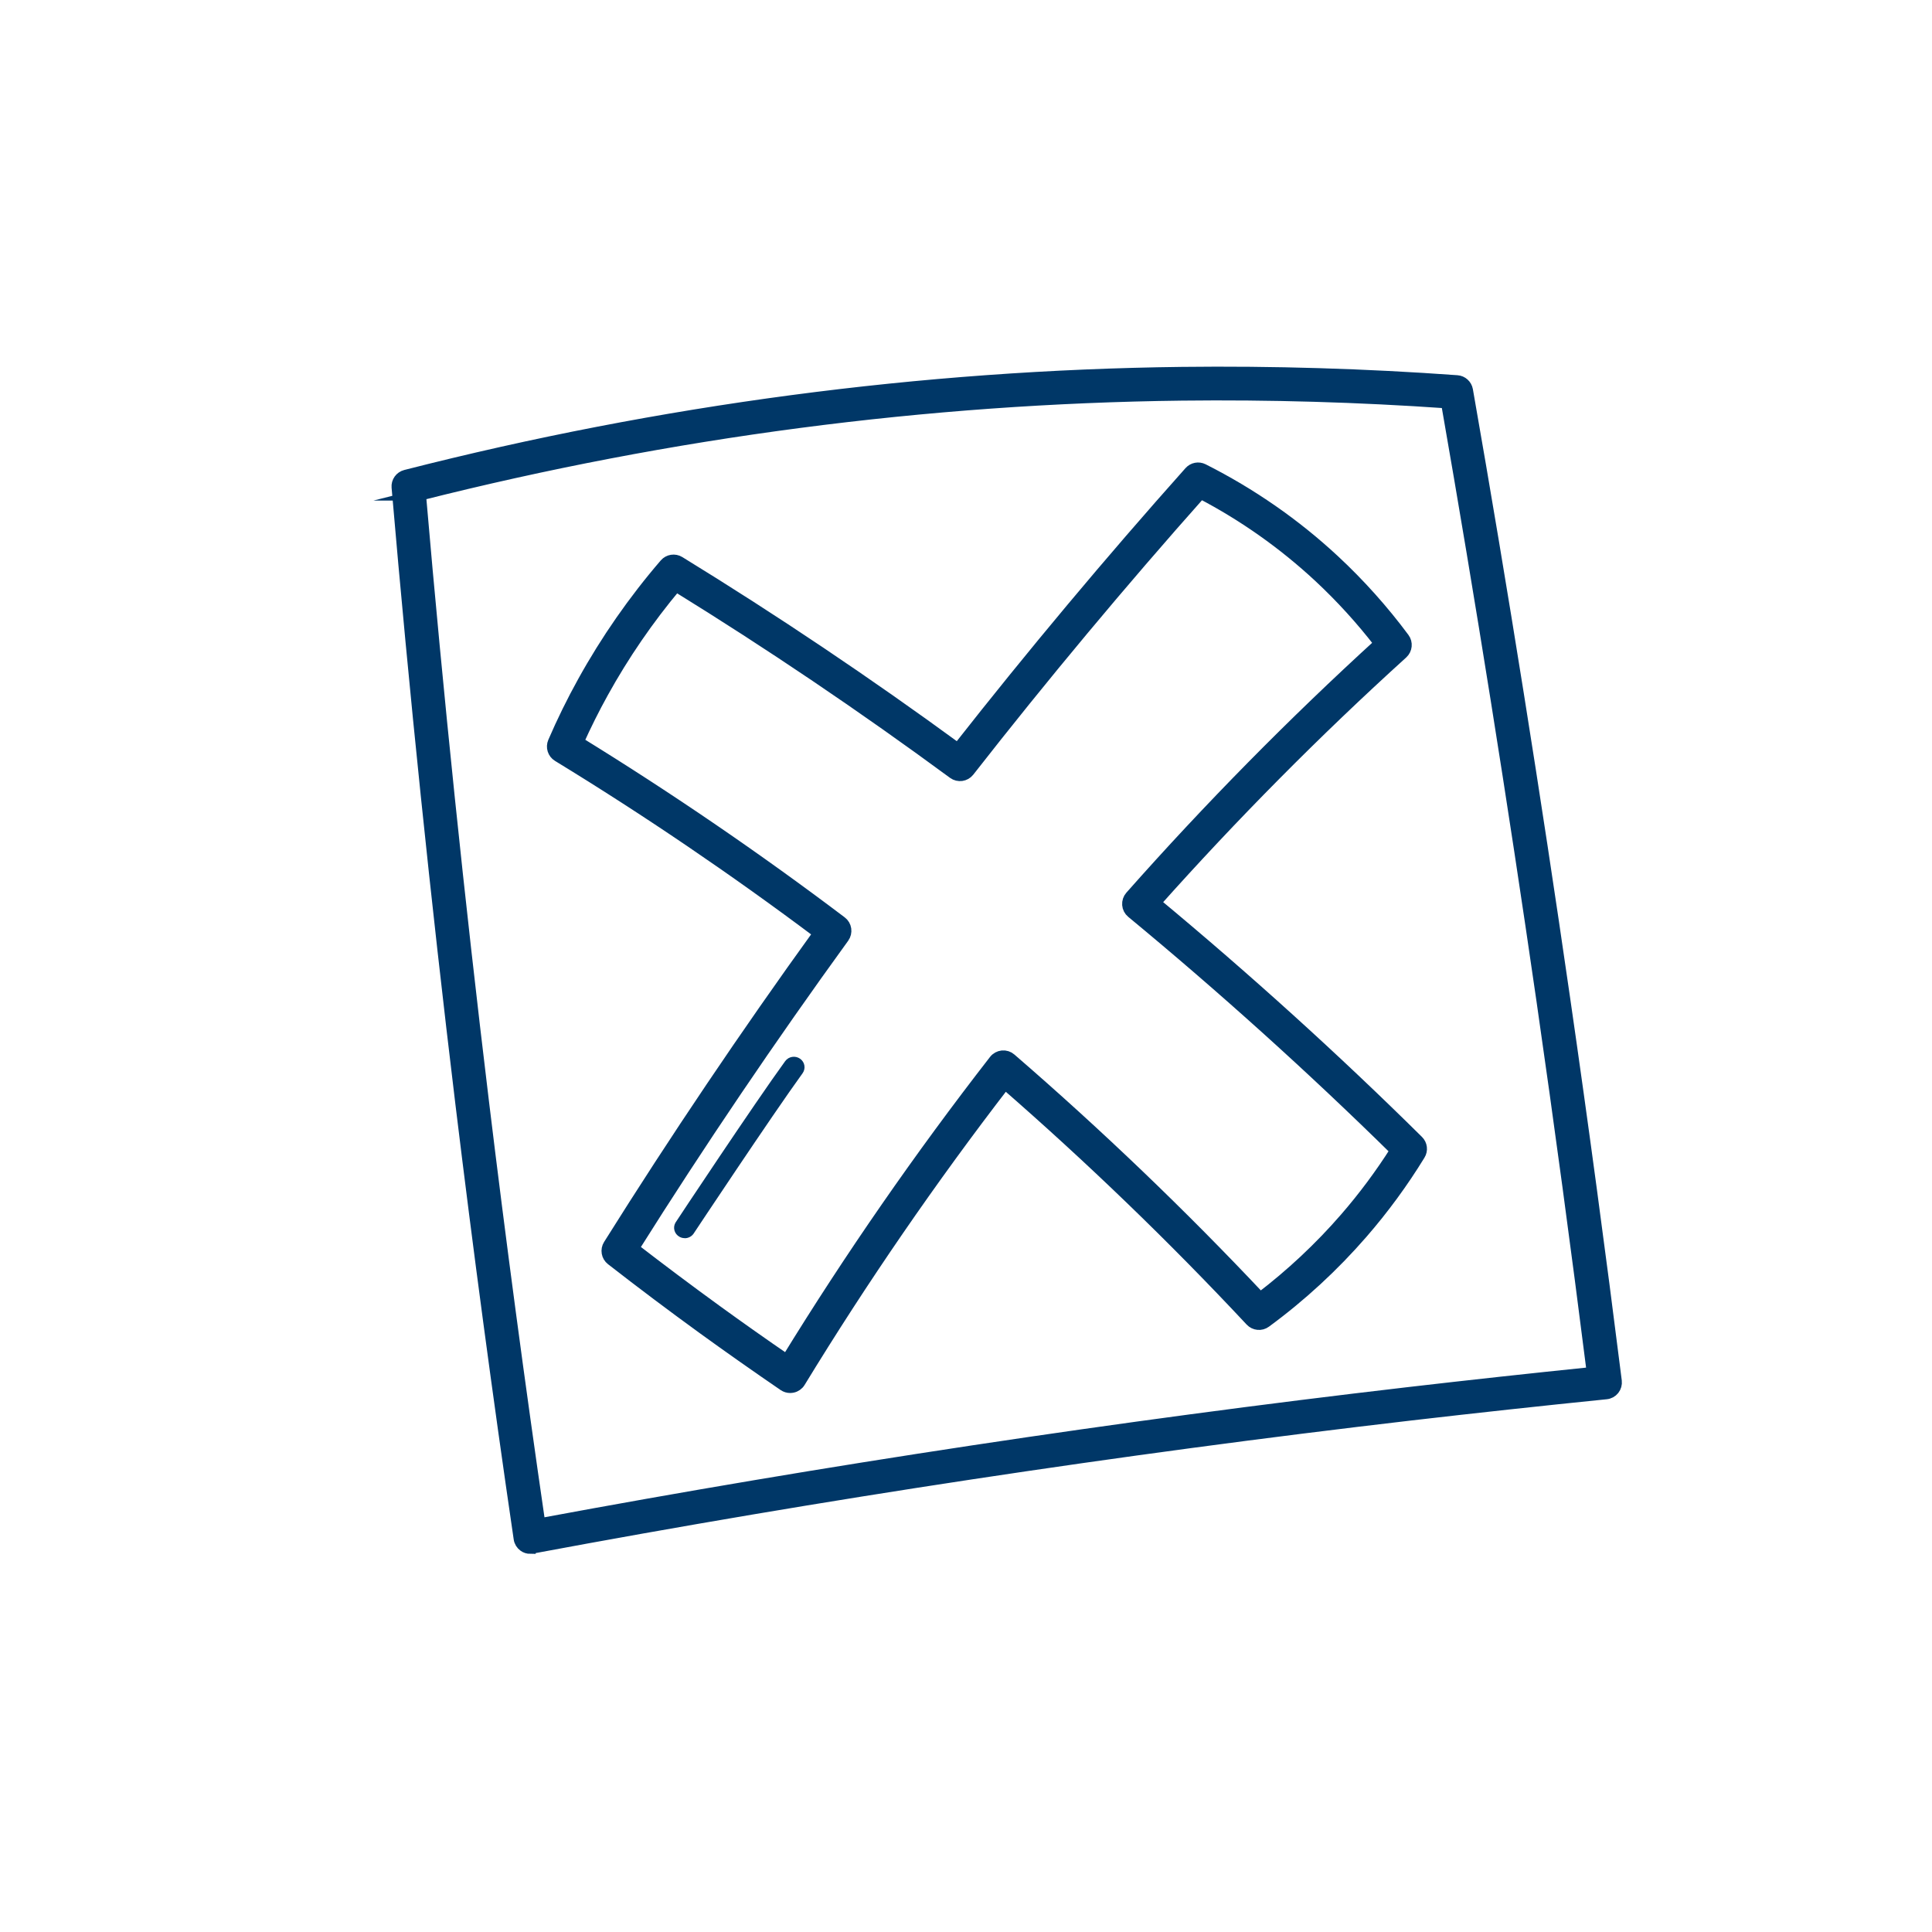
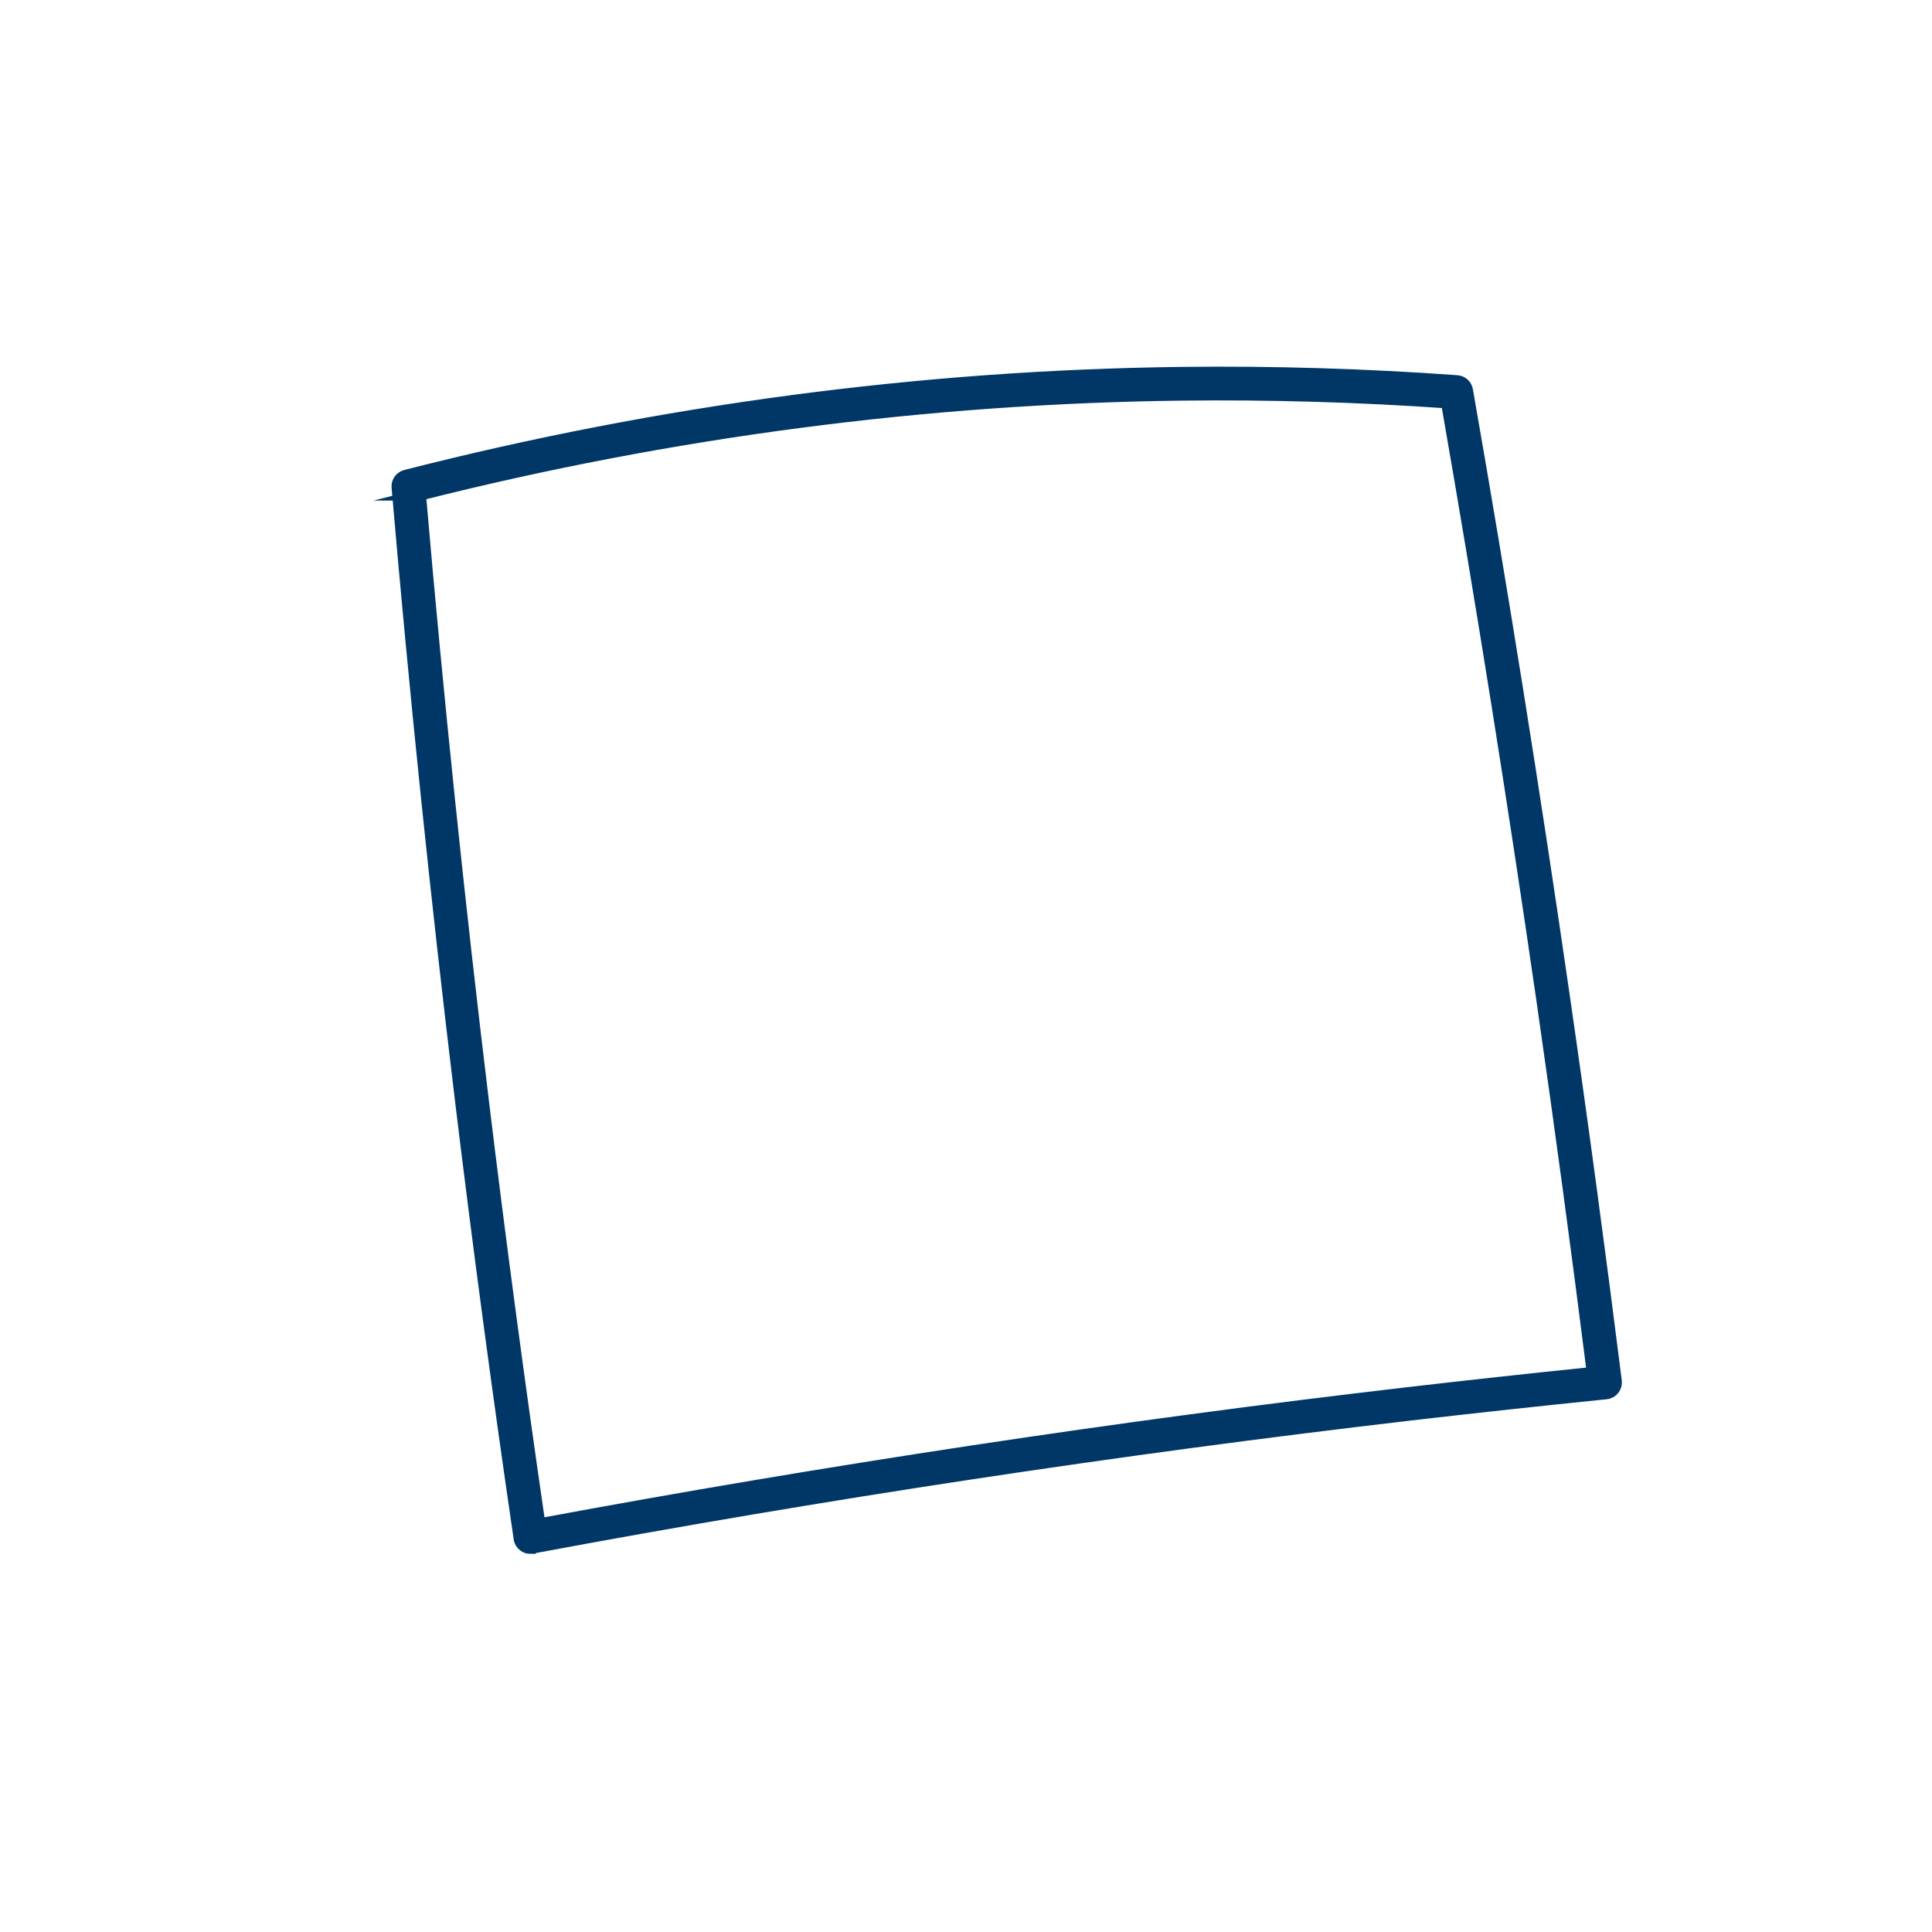
<svg xmlns="http://www.w3.org/2000/svg" id="Layer_1" data-name="Layer 1" viewBox="0 0 283.46 283.46">
  <defs>
    <style>      .cls-1, .cls-2 {        fill: #003767;      }      .cls-2 {        stroke: #003767;        stroke-miterlimit: 10;        stroke-width: 1.7px;      }    </style>
  </defs>
-   <path class="cls-2" d="M115.93,203.53c-.32,0-.64-.1-.91-.28-3.96-2.71-7.93-5.5-11.8-8.3-4.56-3.31-9.1-6.72-13.49-10.14-.66-.51-.82-1.44-.38-2.14,9.73-15.52,20.1-30.9,30.83-45.76-12.33-9.25-25.21-18-38.31-26-.69-.42-.96-1.29-.64-2.03,1.3-3.01,2.76-5.99,4.35-8.85,3.38-6.11,7.42-11.92,12.01-17.25.52-.6,1.4-.74,2.08-.32,13.85,8.5,27.59,17.73,40.87,27.45,10.93-13.92,22.37-27.59,34.03-40.66.49-.55,1.28-.7,1.94-.37,7.04,3.55,13.51,8.04,19.23,13.36,3.73,3.47,7.17,7.31,10.22,11.42.5.67.4,1.61-.21,2.17-12.67,11.48-24.88,23.8-36.31,36.62,13.39,11.12,26.37,22.87,38.59,34.96.54.53.64,1.36.24,2-2.48,4.05-5.32,7.92-8.42,11.49-4.21,4.85-8.98,9.25-14.17,13.06-.66.49-1.59.4-2.15-.2-11.32-12.11-23.45-23.82-36.08-34.81-10.81,14.02-20.94,28.75-30.12,43.8-.23.38-.61.65-1.04.74-.11.02-.23.04-.34.04ZM92.88,183.14c4,3.09,8.11,6.17,12.24,9.17,3.38,2.45,6.85,4.9,10.32,7.28,9.3-15.14,19.55-29.93,30.49-44,.27-.35.68-.57,1.12-.62.45-.04.89.1,1.22.39,12.81,11.07,25.13,22.88,36.63,35.11,4.55-3.47,8.75-7.4,12.49-11.71,2.71-3.12,5.2-6.47,7.42-9.97-12.28-12.08-25.31-23.83-38.74-34.93-.34-.28-.55-.69-.58-1.12-.03-.44.11-.87.4-1.2,11.5-12.99,23.81-25.48,36.58-37.13-2.7-3.51-5.7-6.8-8.93-9.81-5.2-4.83-11.04-8.96-17.38-12.27-11.67,13.12-23.12,26.84-34.03,40.8-.54.69-1.53.83-2.24.31-13.22-9.73-26.91-18.98-40.72-27.5-4.08,4.87-7.69,10.13-10.74,15.65-1.31,2.36-2.53,4.81-3.64,7.28,13.22,8.14,26.21,17.01,38.63,26.4.71.53.85,1.53.34,2.25-10.73,14.8-21.11,30.14-30.86,45.63Z" />
-   <path class="cls-1" d="M100.47,181.66c-.26,0-.52-.06-.76-.19-.76-.41-1.03-1.34-.61-2.08.13-.22,11.57-17.47,16.1-23.7.5-.69,1.48-.85,2.18-.36.71.49.87,1.45.37,2.14-4.42,6.09-15.88,23.36-15.91,23.41-.29.5-.82.79-1.37.79Z" />
  <path class="cls-2" d="M77.81,227.13c-.34,0-.67-.1-.94-.3-.36-.26-.6-.65-.66-1.09-3.1-21.11-5.97-42.58-8.55-63.81-3.63-29.97-6.78-60.39-9.36-90.44-.07-.79.45-1.51,1.22-1.71,37.43-9.56,75.74-14.64,113.86-15.1,13.41-.16,27,.25,40.4,1.22.74.05,1.35.61,1.48,1.34,5.17,29.51,9.96,59.5,14.24,89.12h0c2.7,18.64,5.25,37.57,7.6,56.28.05.43-.07.87-.34,1.21-.27.34-.67.56-1.11.6-9.49.96-19.12,2.01-28.62,3.11-42.98,5.01-86.35,11.58-128.92,19.53-.1.02-.2.03-.3.03ZM61.65,72.59c2.55,29.56,5.66,59.49,9.23,88.96,2.5,20.64,5.29,41.51,8.29,62.06,42.11-7.83,84.99-14.31,127.48-19.25,8.96-1.04,18.04-2.03,27.01-2.95-2.29-18.15-4.77-36.49-7.38-54.57h0c-4.22-29.17-8.93-58.7-14.01-87.78-12.9-.9-25.98-1.28-38.87-1.13-37.41.45-75.01,5.38-111.76,14.66Z" />
</svg>